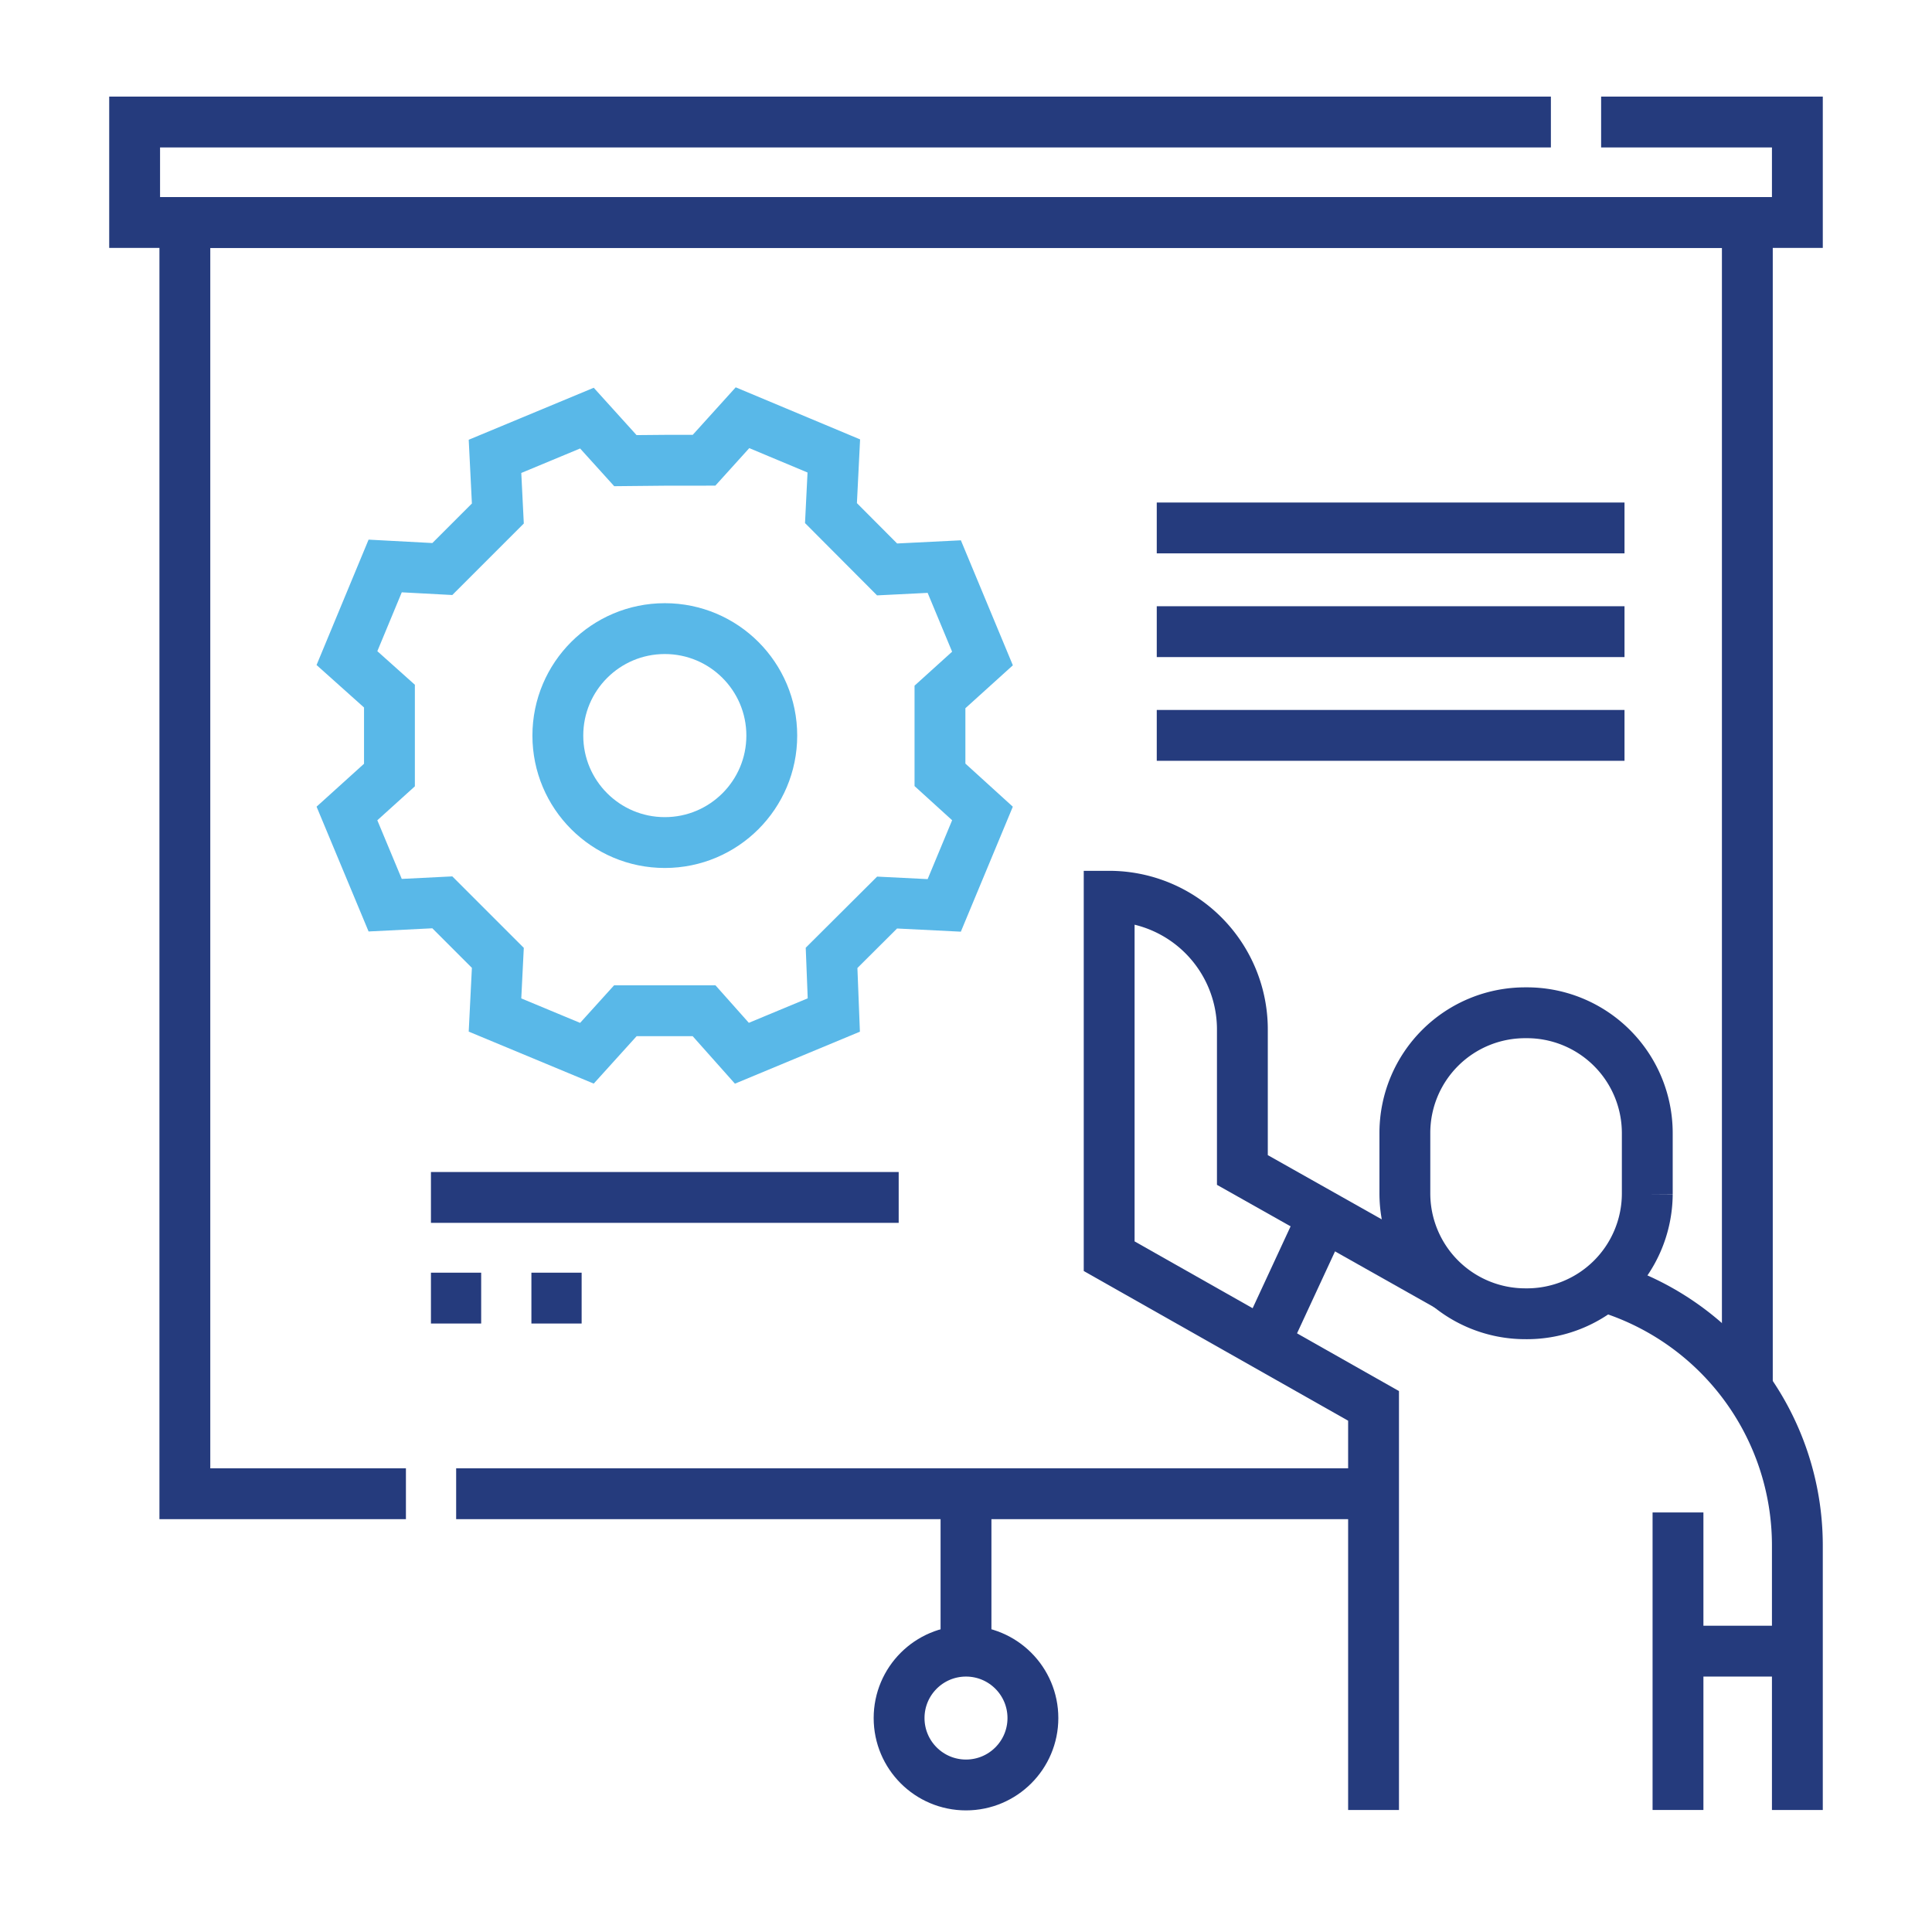
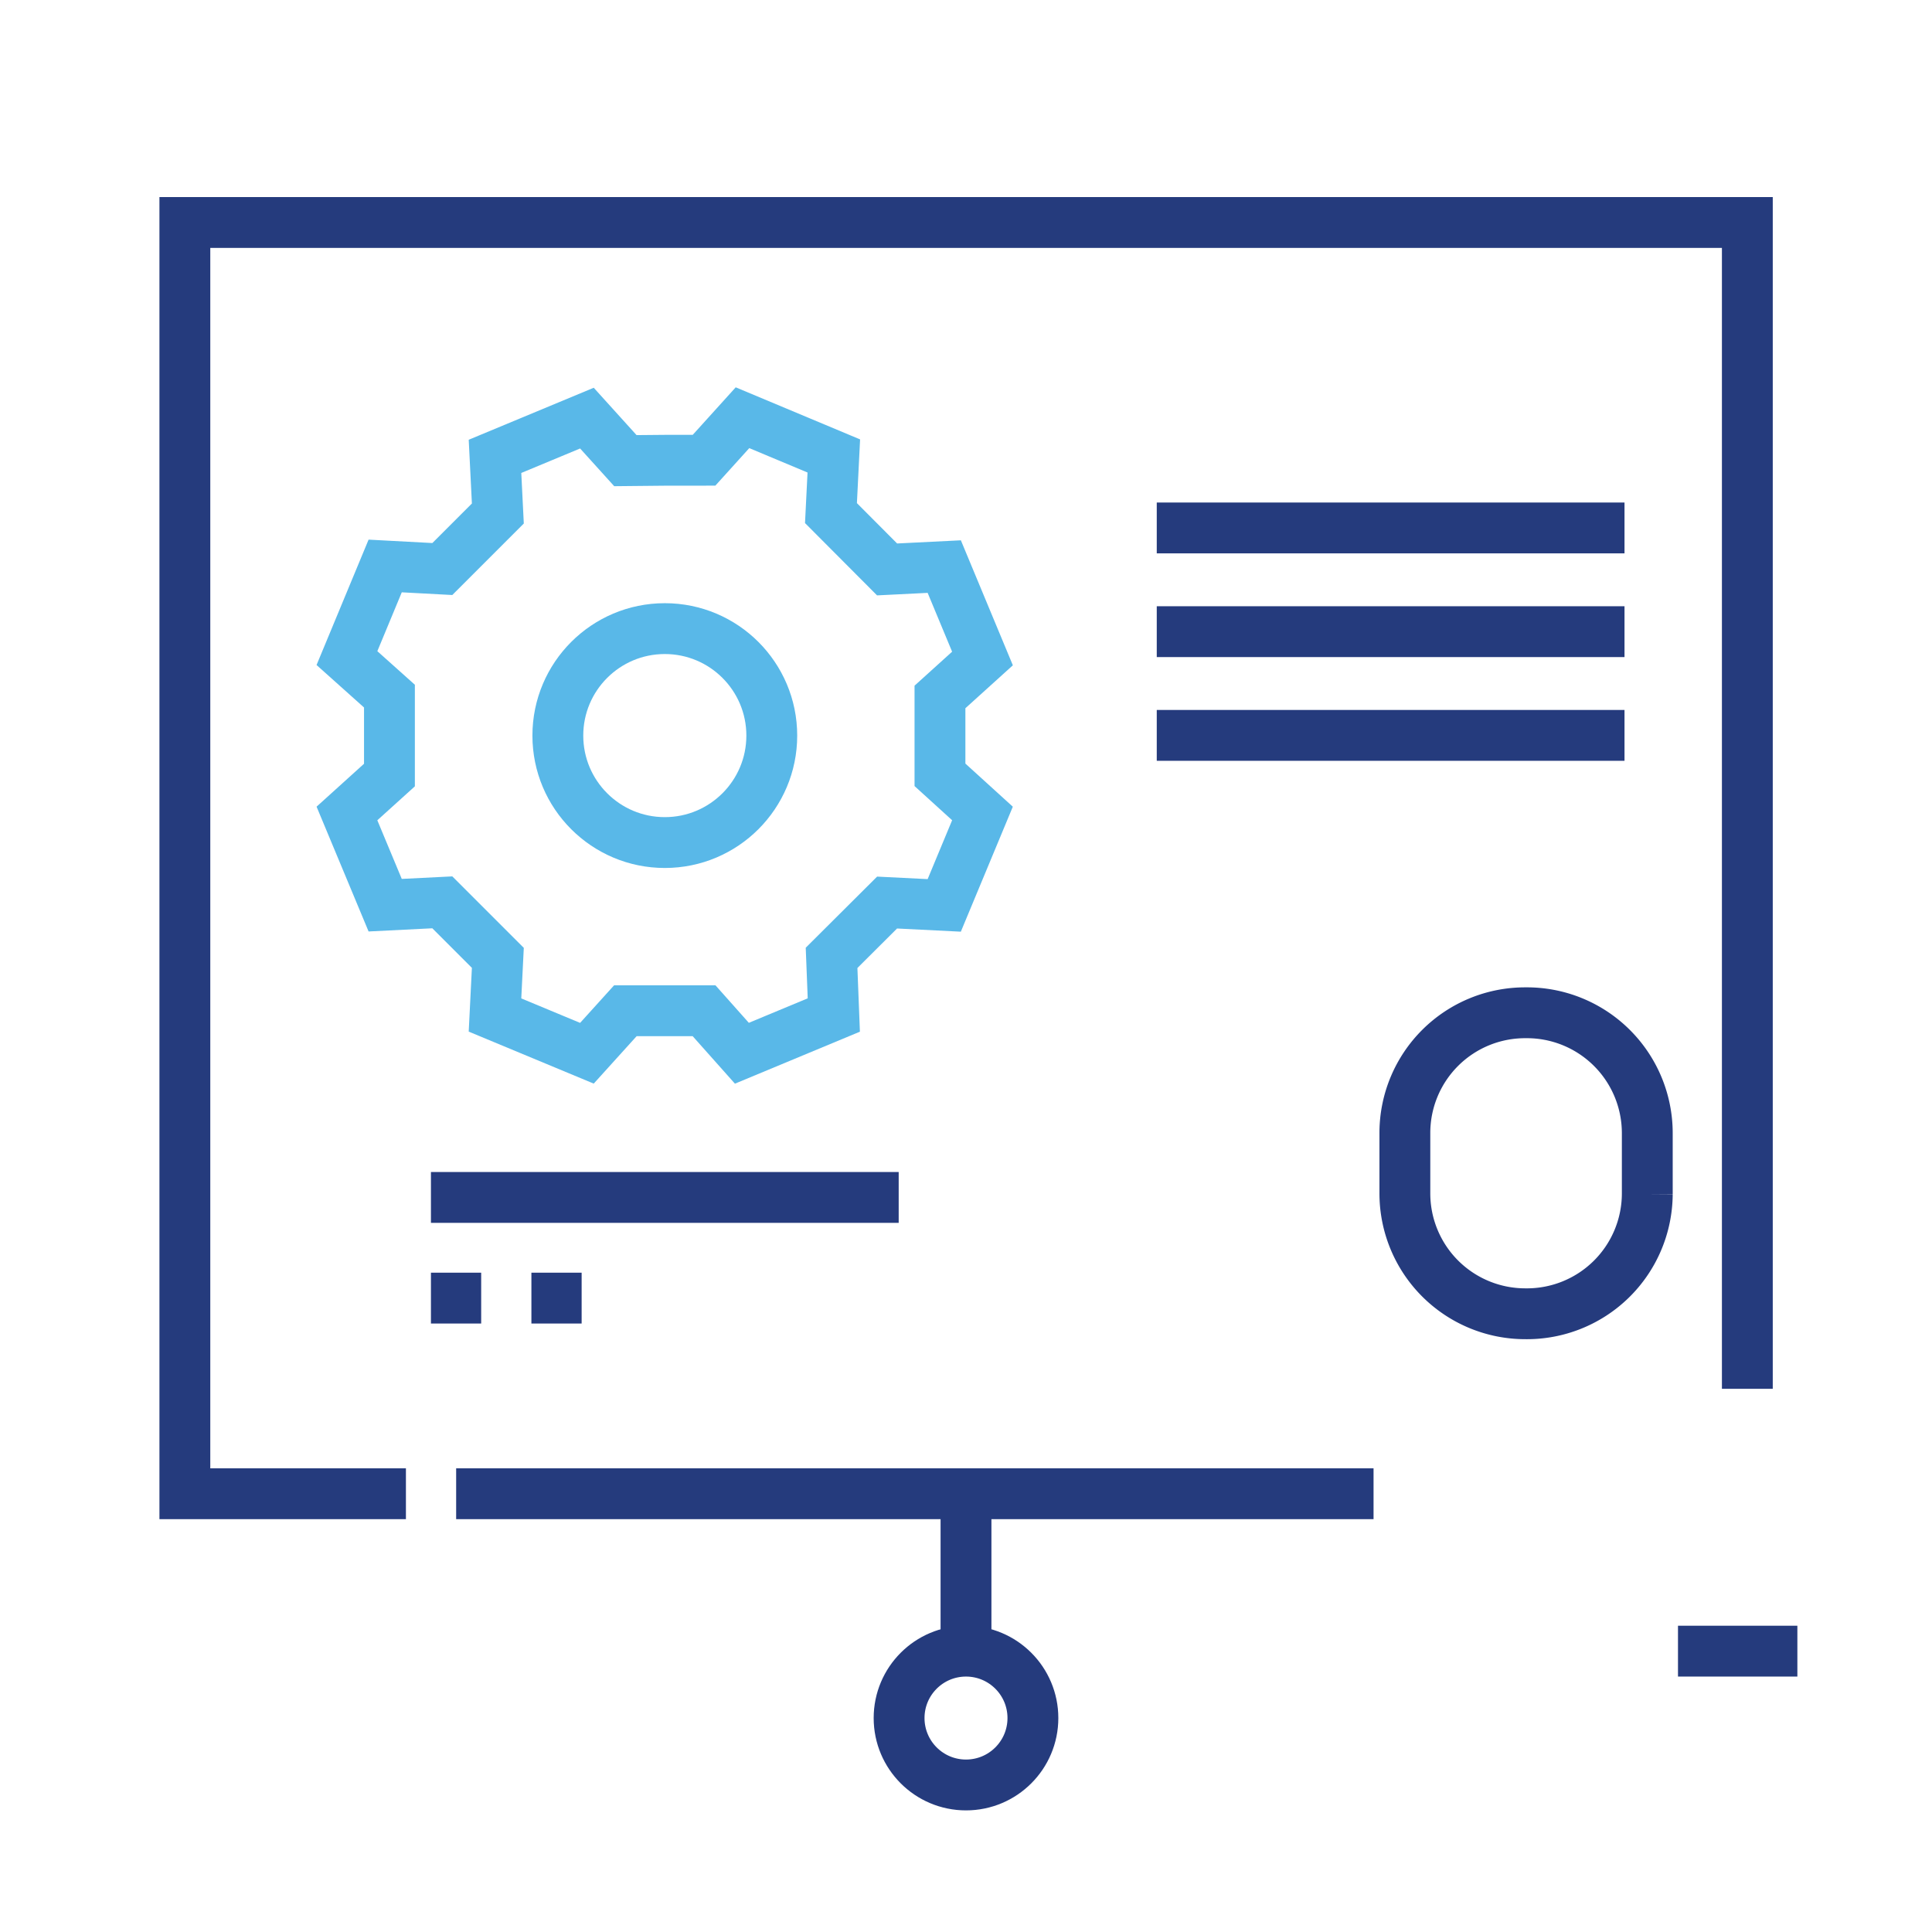
<svg xmlns="http://www.w3.org/2000/svg" id="Layer_1" data-name="Layer 1" viewBox="0 0 95 95">
  <defs>
    <style>.cls-1,.cls-2{fill:none;stroke-miterlimit:10;stroke-width:2.5px;}.cls-1{stroke:#253b7d;}.cls-2{stroke:#59b8e8;}</style>
  </defs>
  <path class="cls-1" d="M75,64.6h0a5.92,5.92,0,0,1-5.92-5.92v-3A5.91,5.91,0,0,1,75,49.8h0A5.92,5.92,0,0,1,81,55.72v3A5.92,5.92,0,0,1,75,64.6Z" />
-   <path class="cls-1" d="M78.82,63.24A13.29,13.29,0,0,1,88.38,76V89" />
-   <path class="cls-1" d="M67.54,89V69.13l-13-7.36V44.07h0a6.55,6.55,0,0,1,6.55,6.55v6.91l10.13,5.71" />
-   <line class="cls-1" x1="82.51" y1="74.37" x2="82.51" y2="89" />
-   <polyline class="cls-1" points="78.73 6 88.38 6 88.38 10.94 6.62 10.94 6.62 6 76.26 6" />
  <polyline class="cls-1" points="19.96 73.45 9.09 73.45 9.09 10.94 85.92 10.94 85.92 68.29" />
  <line class="cls-1" x1="67.54" y1="73.45" x2="22.43" y2="73.45" />
  <path class="cls-2" d="M34.62,22.63l1.89-2.09L41,22.42l-.14,2.81L43.62,28l2.81-.14c.94,2.27.94,2.27,1.88,4.52l-2.09,1.89V38.1L48.31,40l-1.88,4.52-2.81-.14L40.89,47.1,41,49.91l-4.52,1.88L34.62,49.7H30.75l-1.89,2.09-4.52-1.88.14-2.81-2.73-2.73-2.81.14L17.06,40l2.09-1.89V34.23l-2.09-1.87,1.88-4.53,2.81.15,2.73-2.73-.14-2.81,4.52-1.88,1.89,2.09C32.3,22.63,33.09,22.63,34.62,22.63Z" />
  <circle class="cls-2" cx="32.69" cy="36.17" r="5.26" />
  <line class="cls-1" x1="56.88" y1="25.96" x2="79.88" y2="25.96" />
  <line class="cls-1" x1="56.88" y1="31.06" x2="79.88" y2="31.06" />
  <line class="cls-1" x1="56.88" y1="36.16" x2="79.88" y2="36.16" />
  <line class="cls-1" x1="21.19" y1="58.88" x2="44.19" y2="58.88" />
  <line class="cls-1" x1="47.5" y1="73.45" x2="47.5" y2="81.19" />
  <circle class="cls-1" cx="47.5" cy="84.48" r="3.29" />
  <line class="cls-1" x1="88.38" y1="81.19" x2="82.51" y2="81.19" />
-   <line class="cls-1" x1="65.09" y1="59.76" x2="62.16" y2="66.08" />
  <line class="cls-1" x1="21.19" y1="63.83" x2="23.66" y2="63.83" />
  <line class="cls-1" x1="26.13" y1="63.83" x2="28.6" y2="63.83" />
</svg>